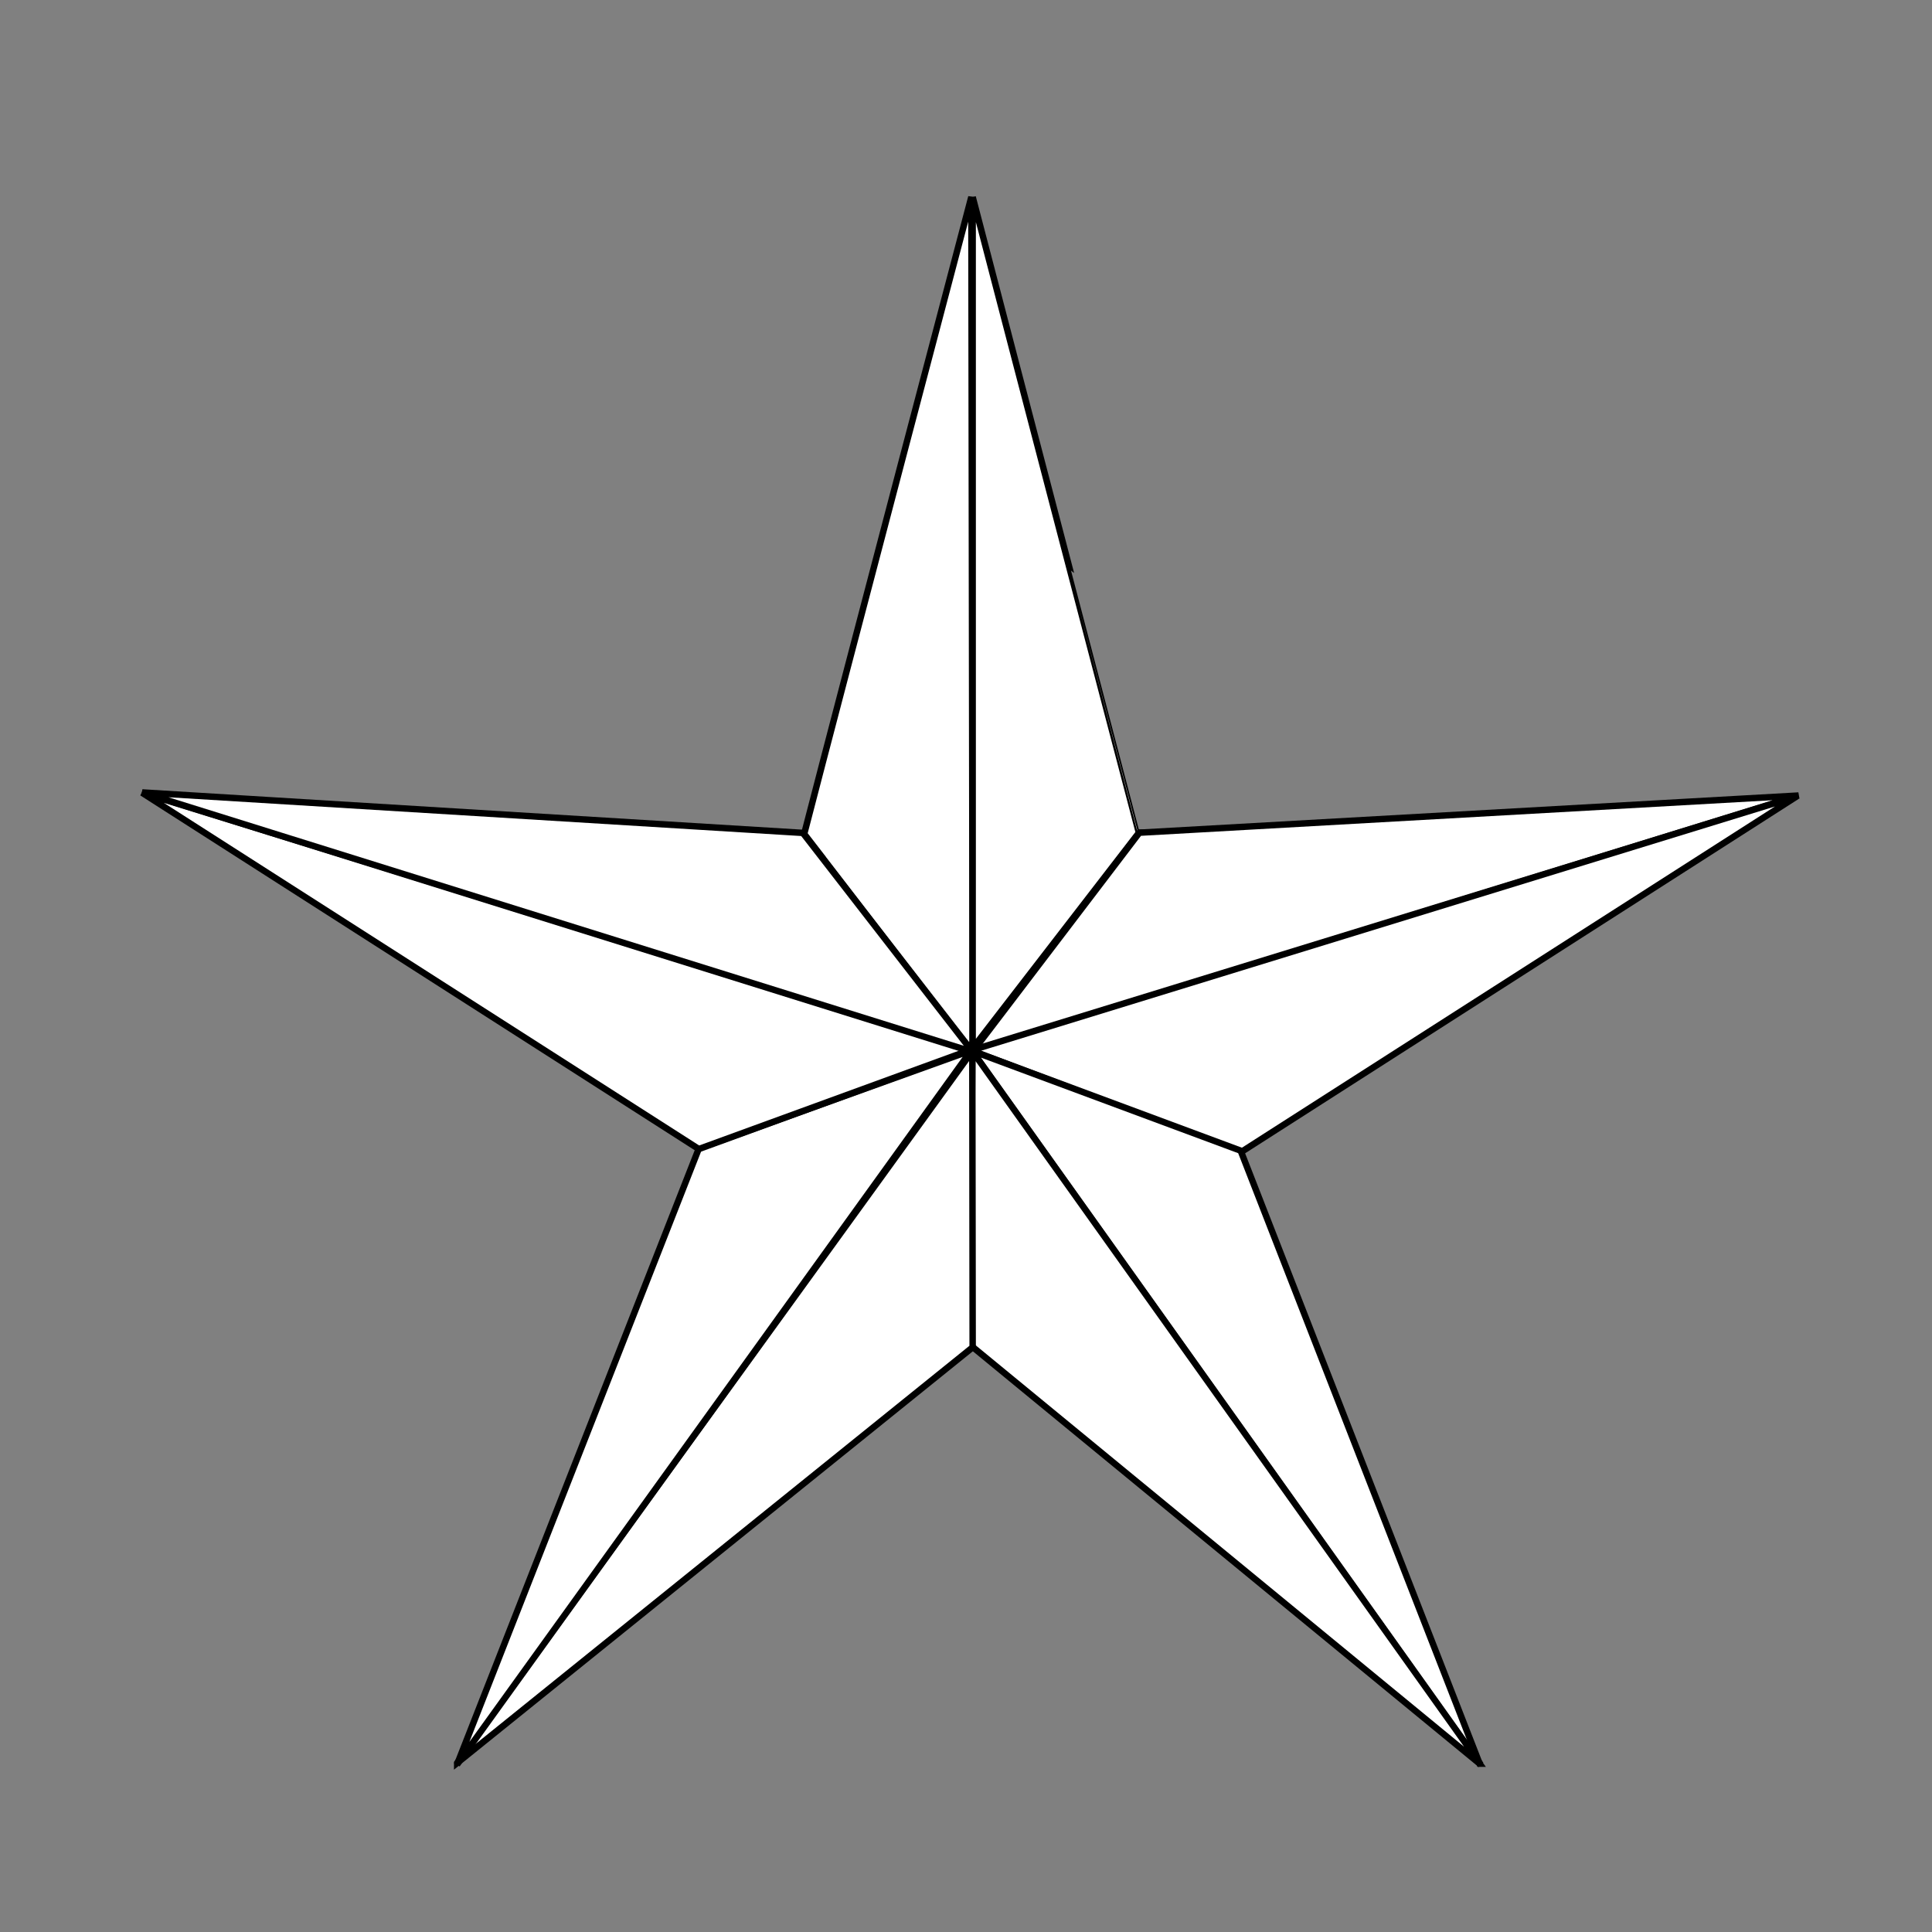
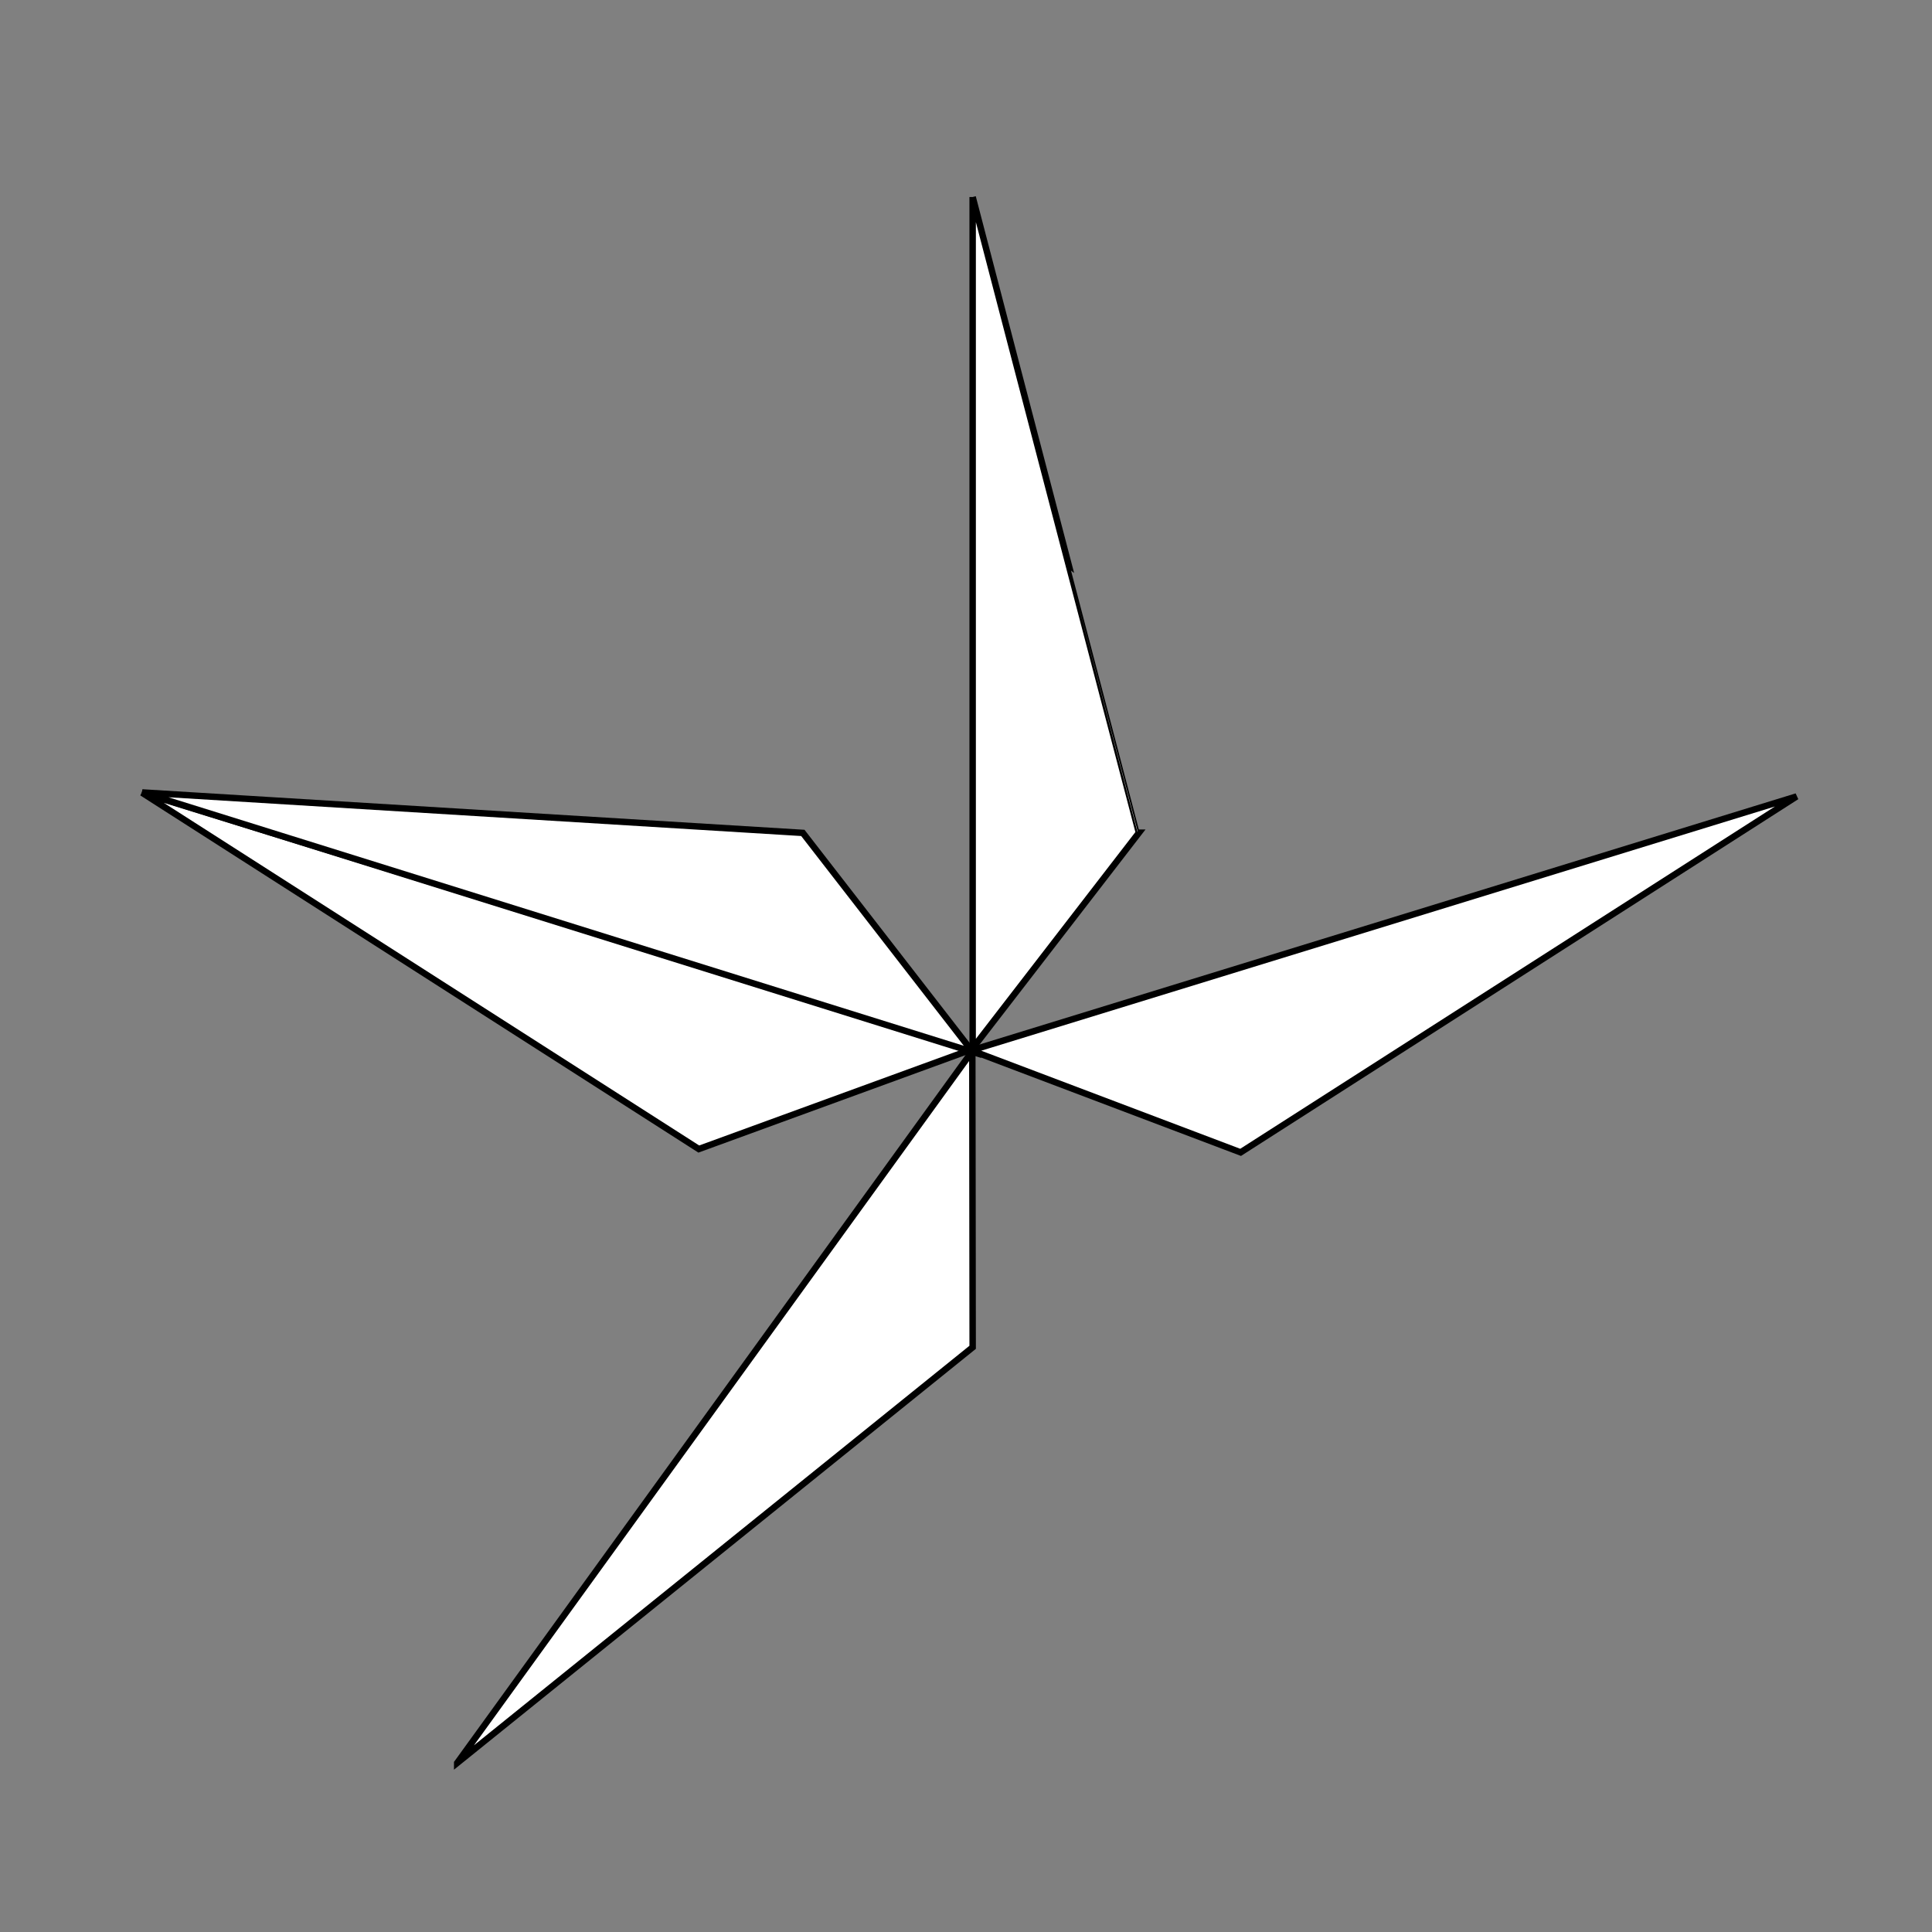
<svg xmlns="http://www.w3.org/2000/svg" width="300" height="300">
  <rect width="100%" height="100%" fill="#808080" stroke="none" />
  <g>
    <title>Layer 1</title>
    <g id="layer1">
-       <path d="m151.034,163.248c0,0.439 -19.596,-25.25 -26.058,-33.619c0,0 6.462,8.369 -0.104,-0.131c6.413,-24.828 25.963,-98.915 25.963,-98.915c0,0 0.15,99.617 0.199,132.665z" stroke="#000000" fill="#ffffff" id="path2355" />
      <path d="m151.034,30.591l0,132.184l25.824,-33.475l-0.021,0c-0.022,0 -19.458,-74.293 -25.803,-98.709z" stroke="#000000" fill="#ffffff" id="path4704" />
-       <path d="m176.918,129.3l102.359,-5.771l-128.243,39.766l25.884,-33.995z" stroke="#000000" fill="#ffffff" id="path2339" />
      <path d="m150.826,163.105l128.145,-39.431l-86.329,55.264l-41.816,-15.833z" stroke="#000000" fill="#ffffff" id="path2341" />
-       <path d="m229.752,273.857l-37.106,-95.183l-41.716,-15.498l78.822,110.681z" stroke="#000000" fill="#ffffff" id="path2343" />
-       <path d="m229.925,274l-78.943,-110.788l-0.288,45.664l79.231,65.124z" stroke="#000000" fill="#ffffff" id="path2345" />
      <path d="m70.992,273.751l79.99,-110.538l0.052,45.996l-80.042,64.542z" stroke="#000000" fill="#ffffff" id="path2347" />
-       <path d="m150.826,163.105l-79.859,110.895l37.551,-95.667l42.308,-15.228z" stroke="#000000" fill="#ffffff" id="path2349" />
      <path d="m150.93,162.94l-42.42,15.483l-86.454,-55.33l128.874,39.847" stroke="#000000" fill="#ffffff" id="path2351" />
      <path d="m151.034,163.344l-128.948,-40.295l102.58,6.284l26.368,34.011z" stroke="#000000" fill="#ffffff" id="path2353" />
    </g>
  </g>
</svg>